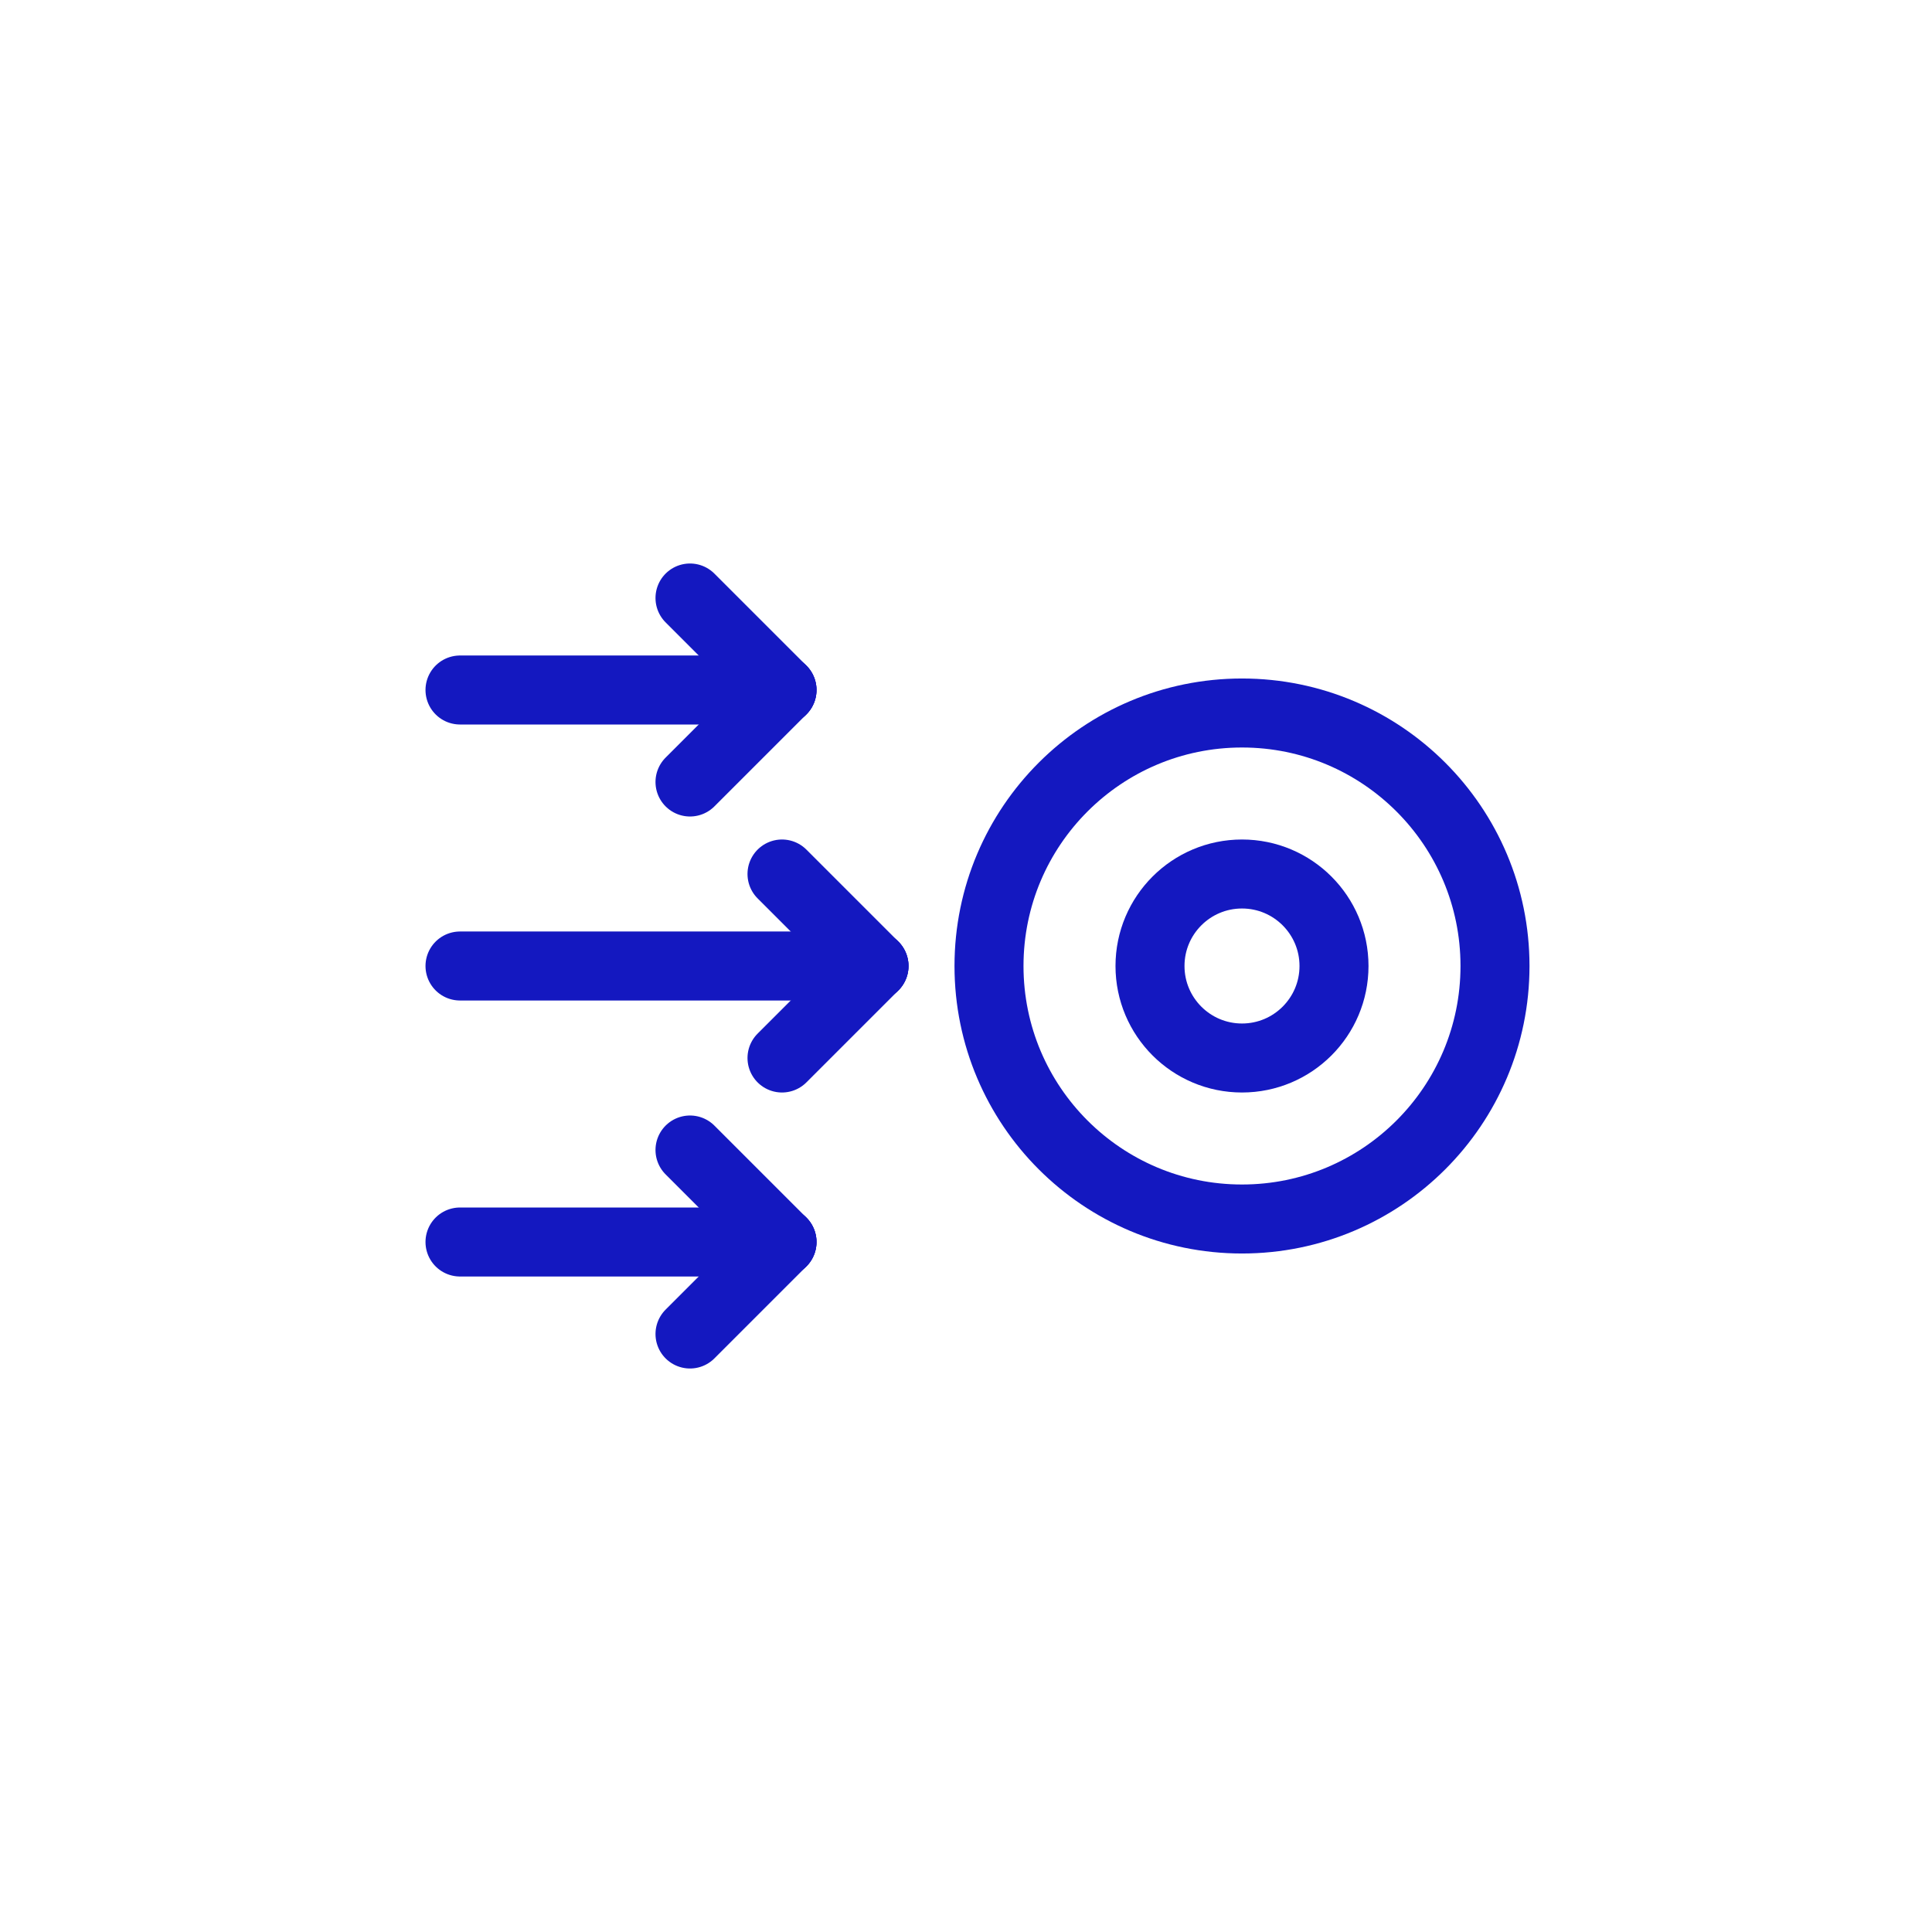
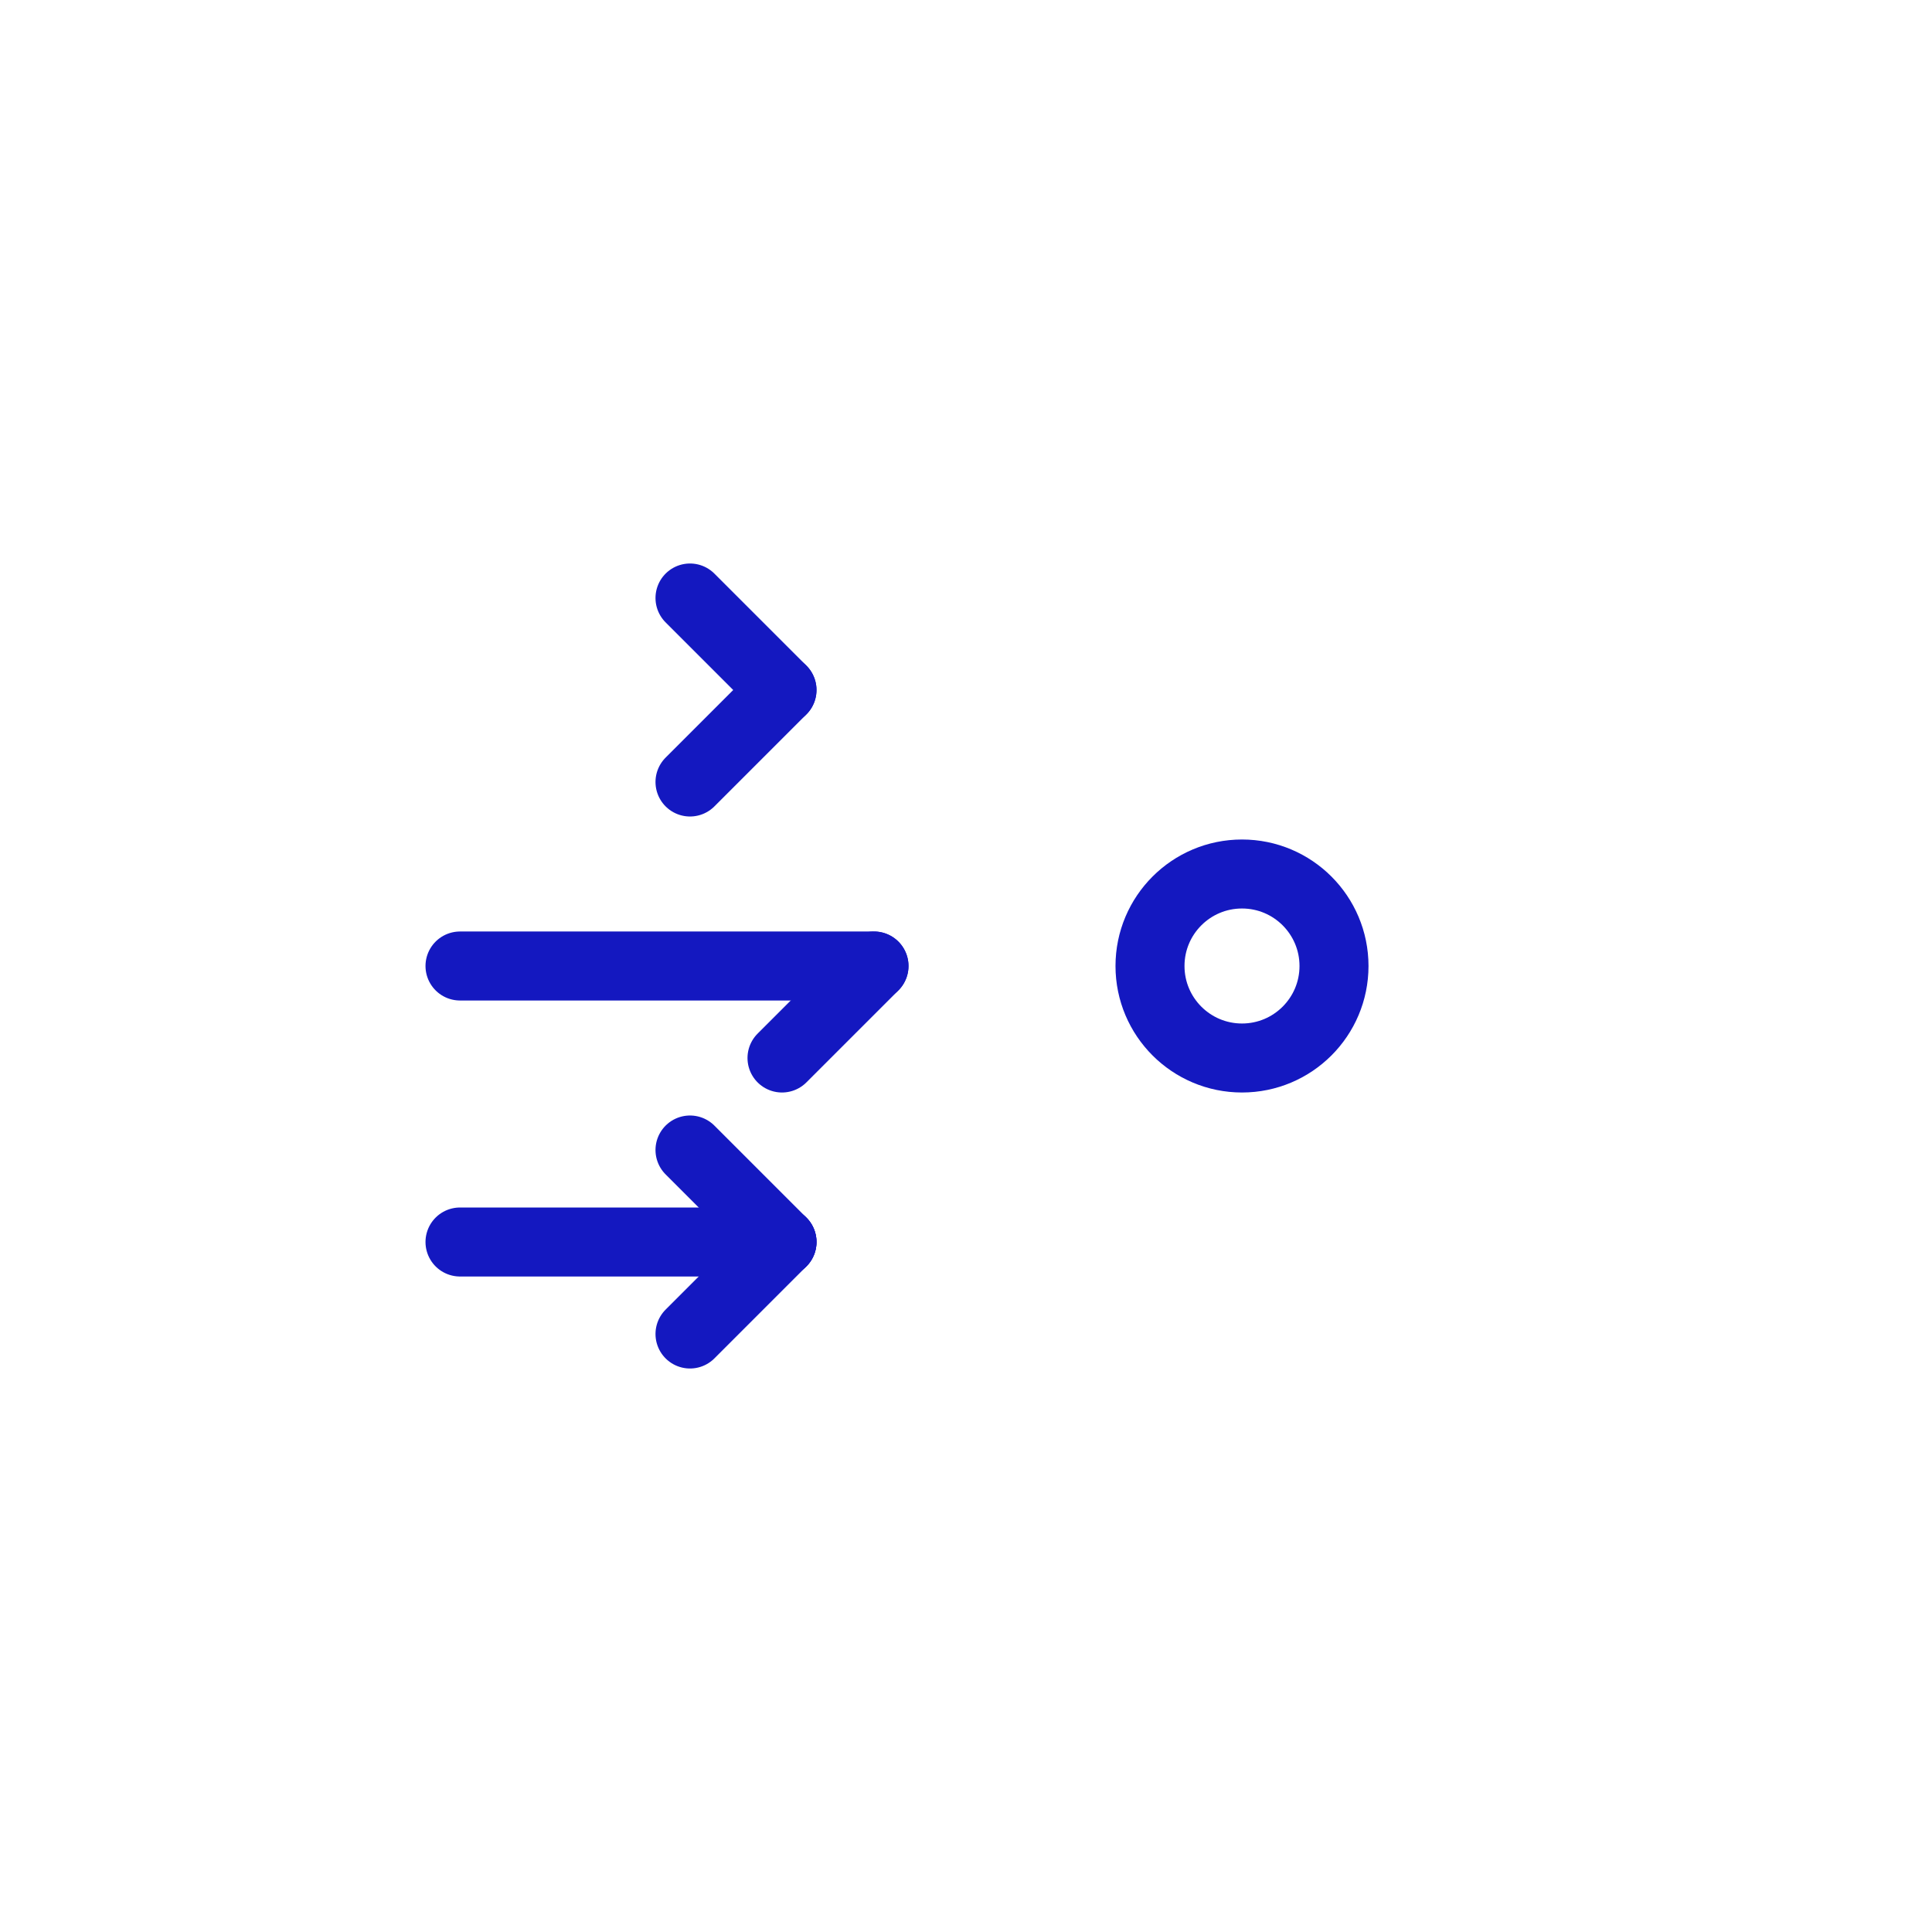
<svg xmlns="http://www.w3.org/2000/svg" width="84" height="84" viewBox="0 0 84 84" fill="none">
  <g filter="url(#filter0_d_1990_1764)">
-     <circle cx="42" cy="38" r="32" fill="white" />
-     <path d="M54 49C60.075 49 65 44.075 65 38C65 31.925 60.075 27 54 27C47.925 27 43 31.925 43 38C43 44.075 47.925 49 54 49Z" stroke="#1418C0" stroke-width="3" stroke-linecap="round" stroke-linejoin="round" />
    <path d="M54 42C56.209 42 58 40.209 58 38C58 35.791 56.209 34 54 34C51.791 34 50 35.791 50 38C50 40.209 51.791 42 54 42Z" stroke="#1418C0" stroke-width="3" stroke-linecap="round" stroke-linejoin="round" />
-     <path d="M20 26H34" stroke="#1418C0" stroke-width="3" stroke-linecap="round" stroke-linejoin="round" />
    <path d="M34 26L30 22" stroke="#1418C0" stroke-width="3" stroke-linecap="round" stroke-linejoin="round" />
    <path d="M34 26L30 30" stroke="#1418C0" stroke-width="3" stroke-linecap="round" stroke-linejoin="round" />
    <path d="M20 38H38" stroke="#1418C0" stroke-width="3" stroke-linecap="round" stroke-linejoin="round" />
-     <path d="M38 38L34 34" stroke="#1418C0" stroke-width="3" stroke-linecap="round" stroke-linejoin="round" />
    <path d="M38 38L34 42" stroke="#1418C0" stroke-width="3" stroke-linecap="round" stroke-linejoin="round" />
    <path d="M20 50H34" stroke="#1418C0" stroke-width="3" stroke-linecap="round" stroke-linejoin="round" />
    <path d="M34 50L30 46" stroke="#1418C0" stroke-width="3" stroke-linecap="round" stroke-linejoin="round" />
    <path d="M34 50L30 54" stroke="#1418C0" stroke-width="3" stroke-linecap="round" stroke-linejoin="round" />
  </g>
  <defs>
    <filter id="filter0_d_1990_1764" x="0" y="0" width="84" height="84" filterUnits="userSpaceOnUse" color-interpolation-filters="sRGB">
      <feFlood flood-opacity="0" result="BackgroundImageFix" />
      <feColorMatrix in="SourceAlpha" type="matrix" values="0 0 0 0 0 0 0 0 0 0 0 0 0 0 0 0 0 0 127 0" result="hardAlpha" />
      <feOffset dy="4" />
      <feGaussianBlur stdDeviation="5" />
      <feColorMatrix type="matrix" values="0 0 0 0 0.075 0 0 0 0 0.094 0 0 0 0 0.784 0 0 0 0.2 0" />
      <feBlend mode="normal" in2="BackgroundImageFix" result="effect1_dropShadow_1990_1764" />
      <feBlend mode="normal" in="SourceGraphic" in2="effect1_dropShadow_1990_1764" result="shape" />
    </filter>
  </defs>
</svg>